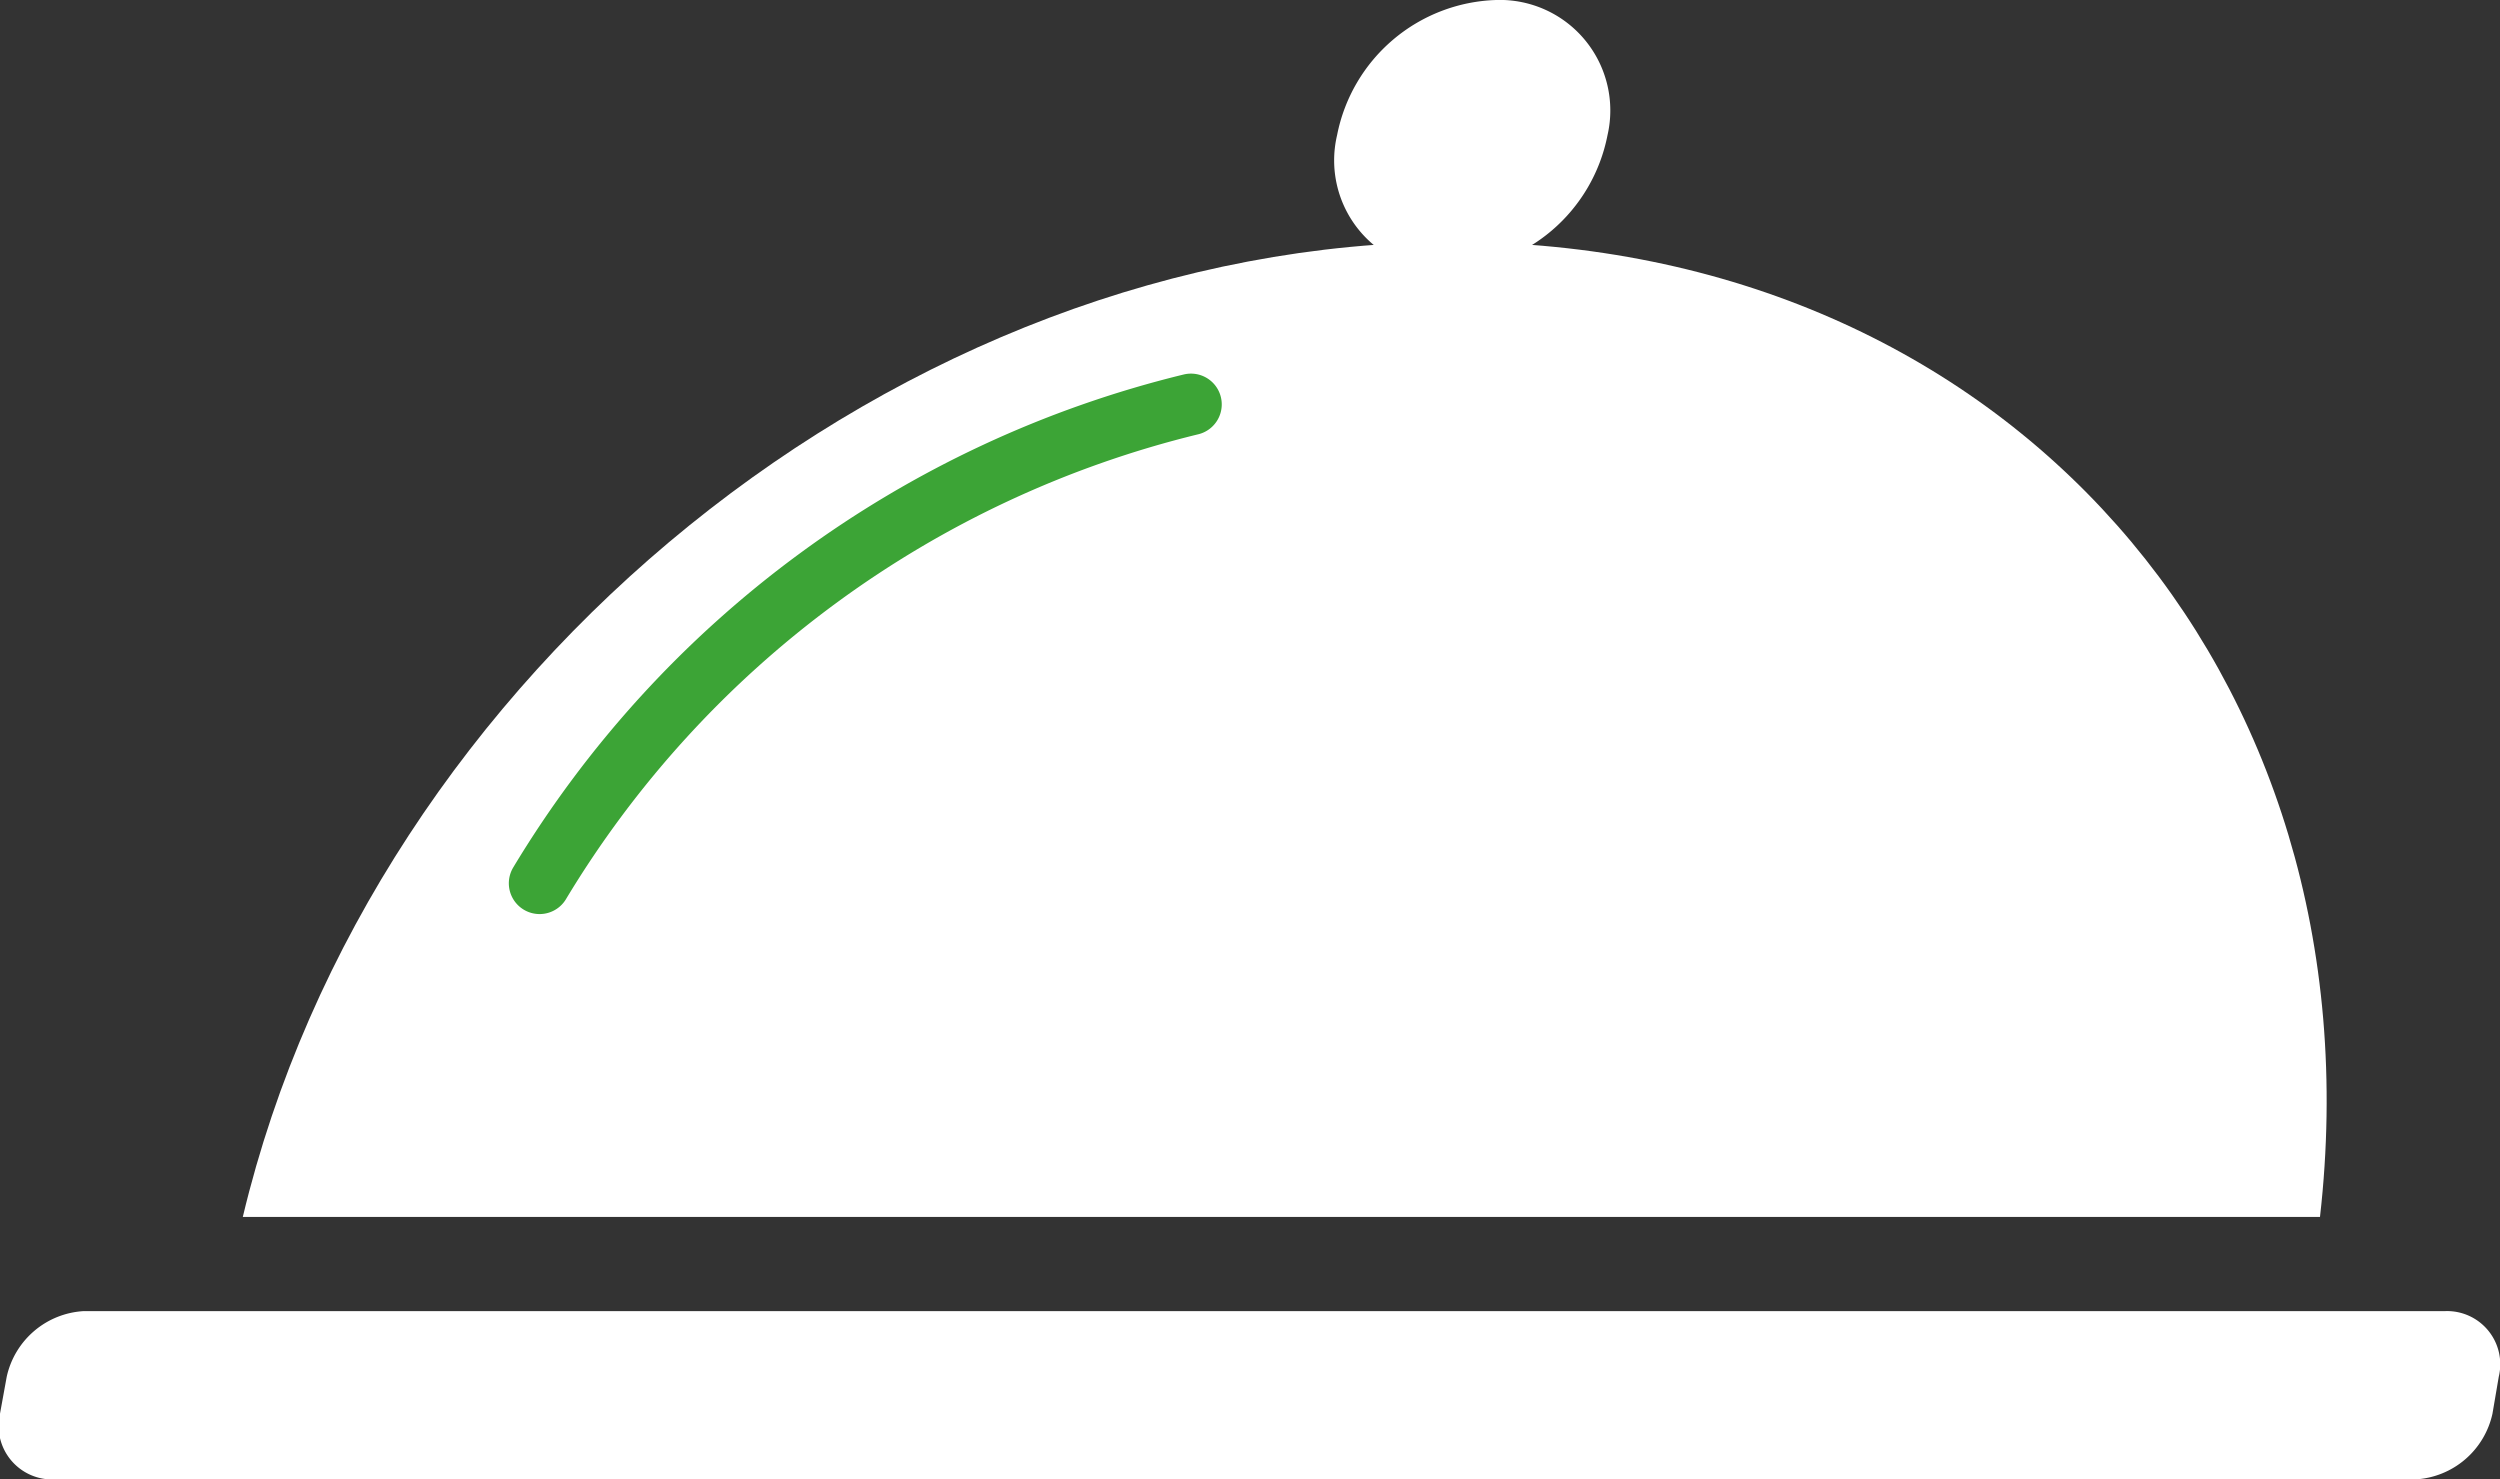
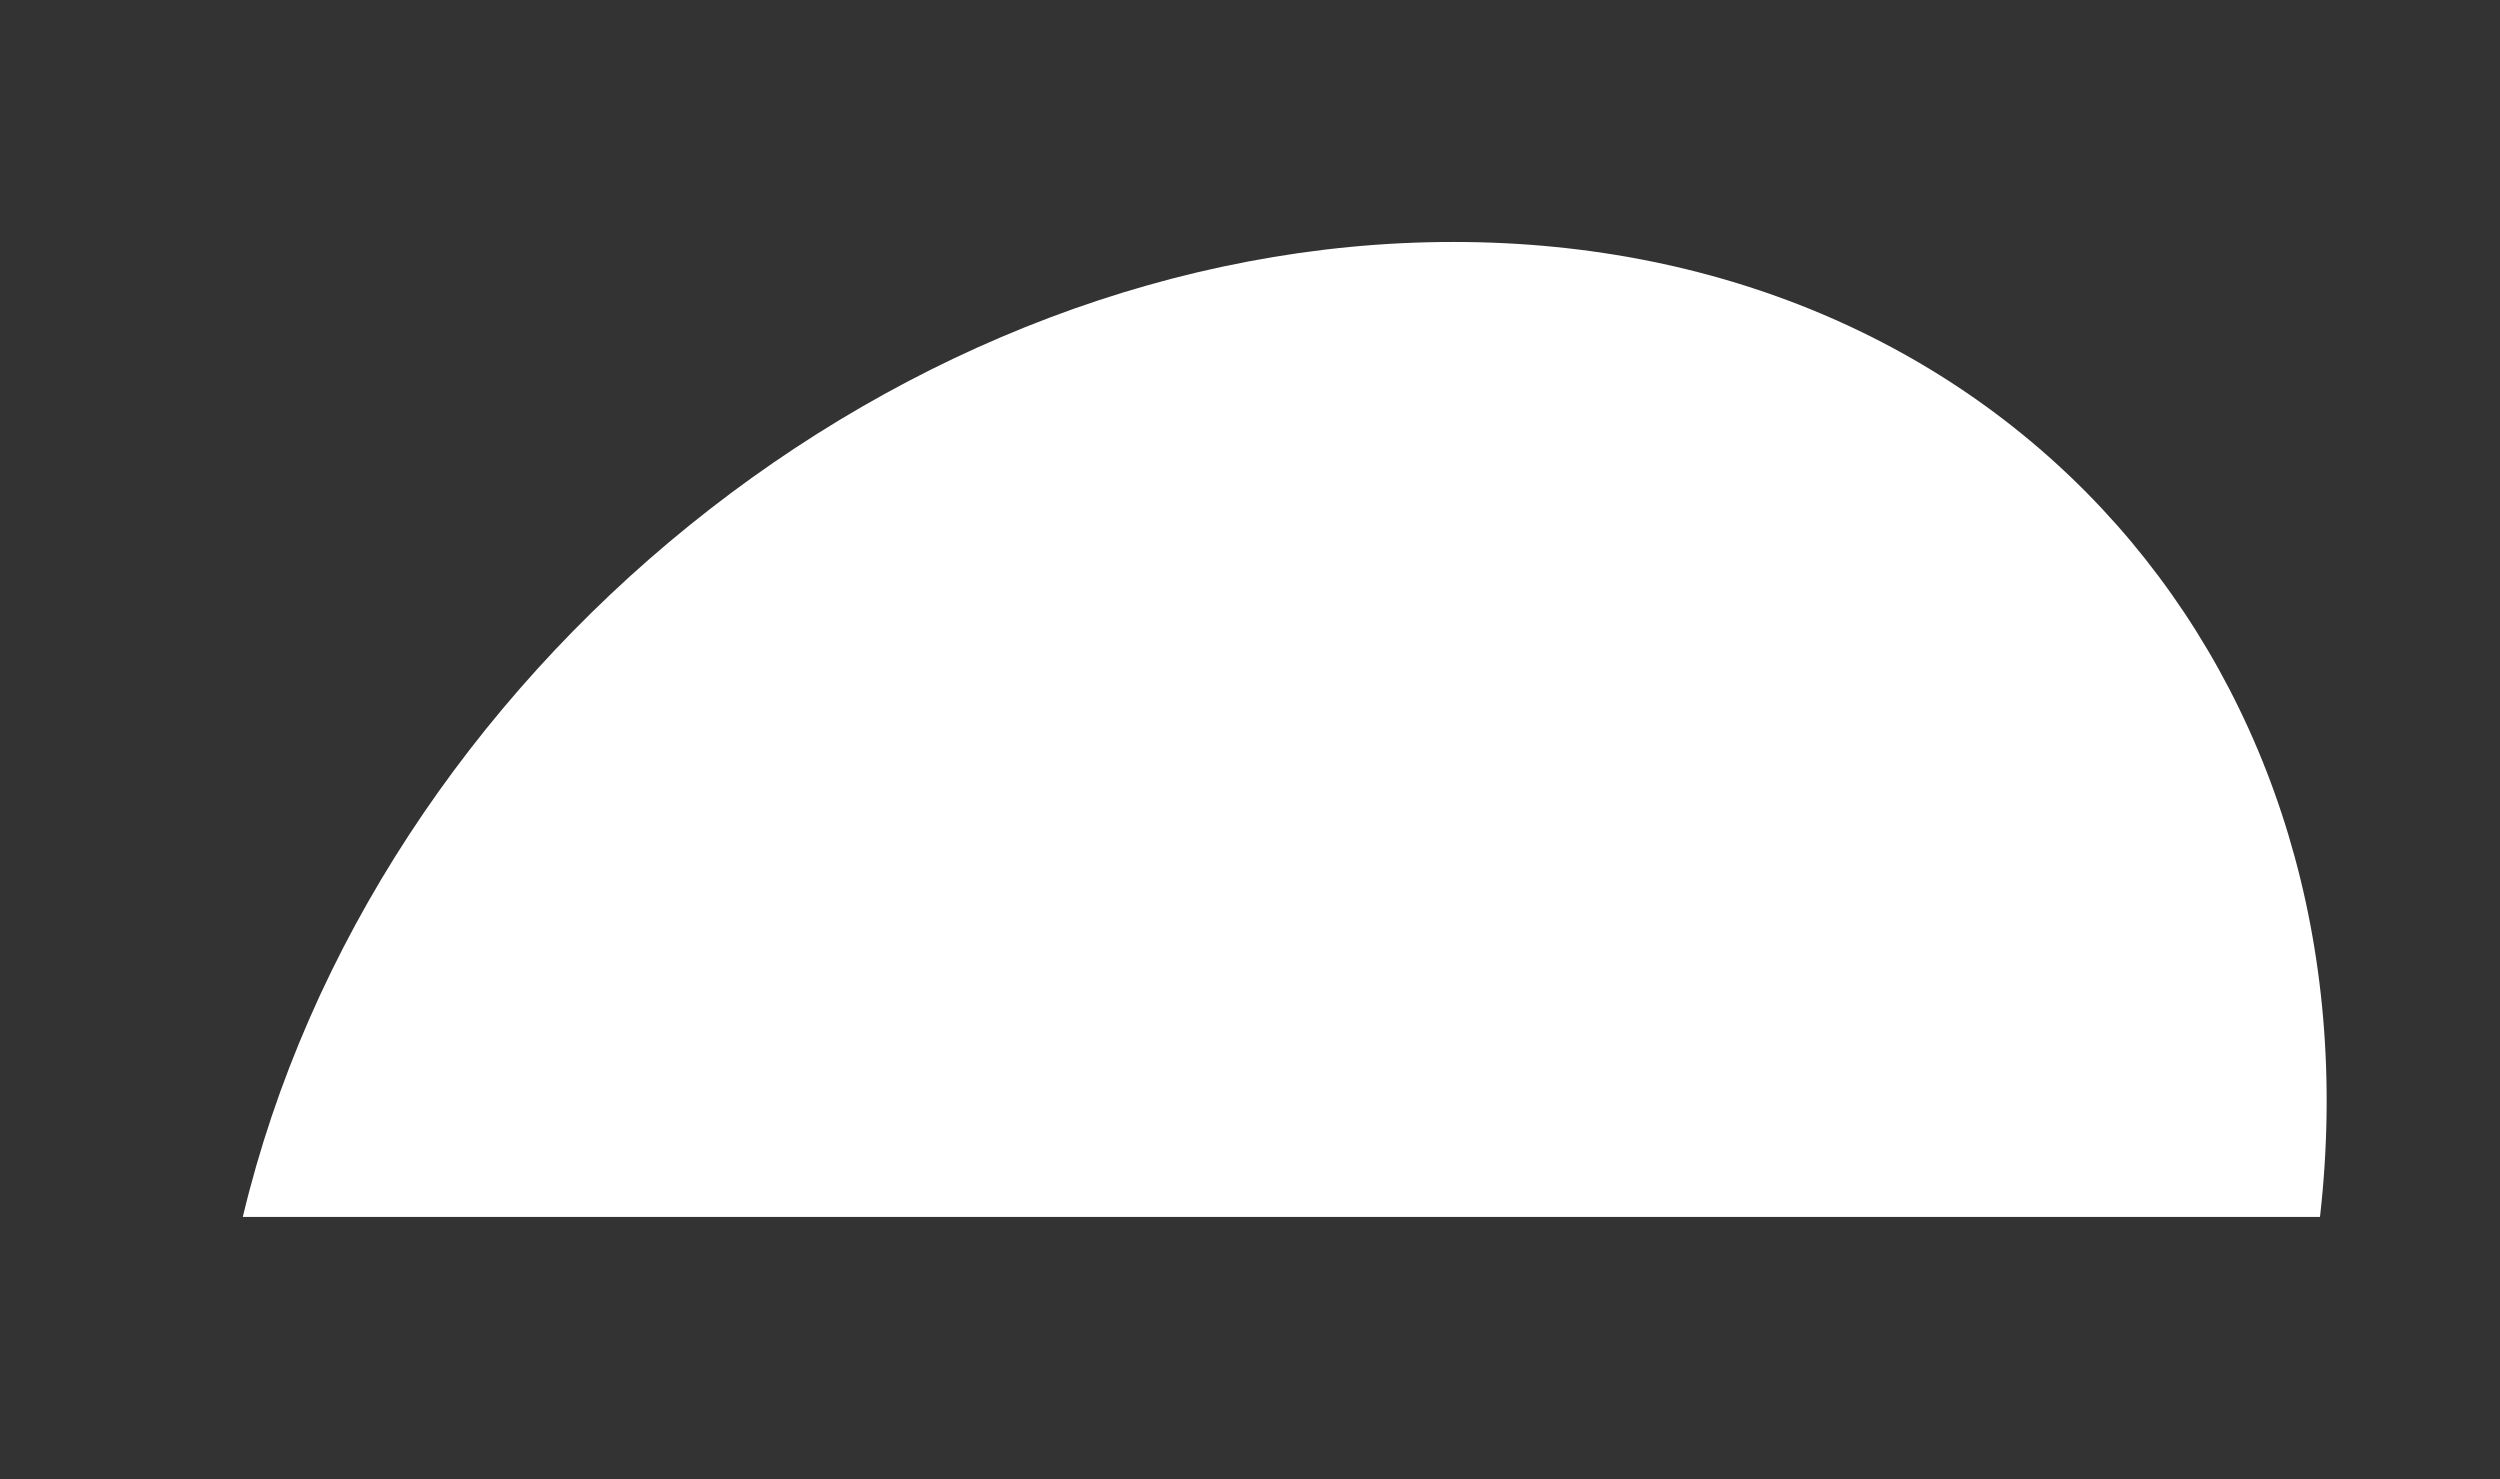
<svg xmlns="http://www.w3.org/2000/svg" viewBox="0 0 59.72 35.34">
  <rect x="0" y="0" width="59.72" height="35.34" fill="#333333" stroke="none" />
  <defs>
    <style>.cls-1{fill:#fff;}.cls-2{fill:none;stroke:#3ca436;stroke-linecap:round;stroke-miterlimit:10;stroke-width:1.47px;}</style>
  </defs>
  <title>2</title>
  <g id="Layer_2" data-name="Layer 2">
    <g id="Layer_1-2" data-name="Layer 1">
-       <path class="cls-1" d="M59.54,33.77a2,2,0,0,1-1.84,1.57H1.31A1.28,1.28,0,0,1,0,33.77l.16-.88A2,2,0,0,1,2,31.32H58.41a1.27,1.27,0,0,1,1.28,1.57Z" />
      <path class="cls-1" d="M34.72,5.78C21.51,5.78,8.9,16.07,5.8,29.07H55.42C56.9,16.07,47.92,5.78,34.72,5.78Z" />
-       <path class="cls-2" d="M28.45,9.66A25.1,25.1,0,0,0,12.89,21.1" />
-       <path class="cls-1" d="M31.94,3.23A4,4,0,0,1,35.74,0,2.64,2.64,0,0,1,38.4,3.23a4,4,0,0,1-3.8,3.23A2.63,2.63,0,0,1,31.94,3.23Z" />
    </g>
  </g>
</svg>